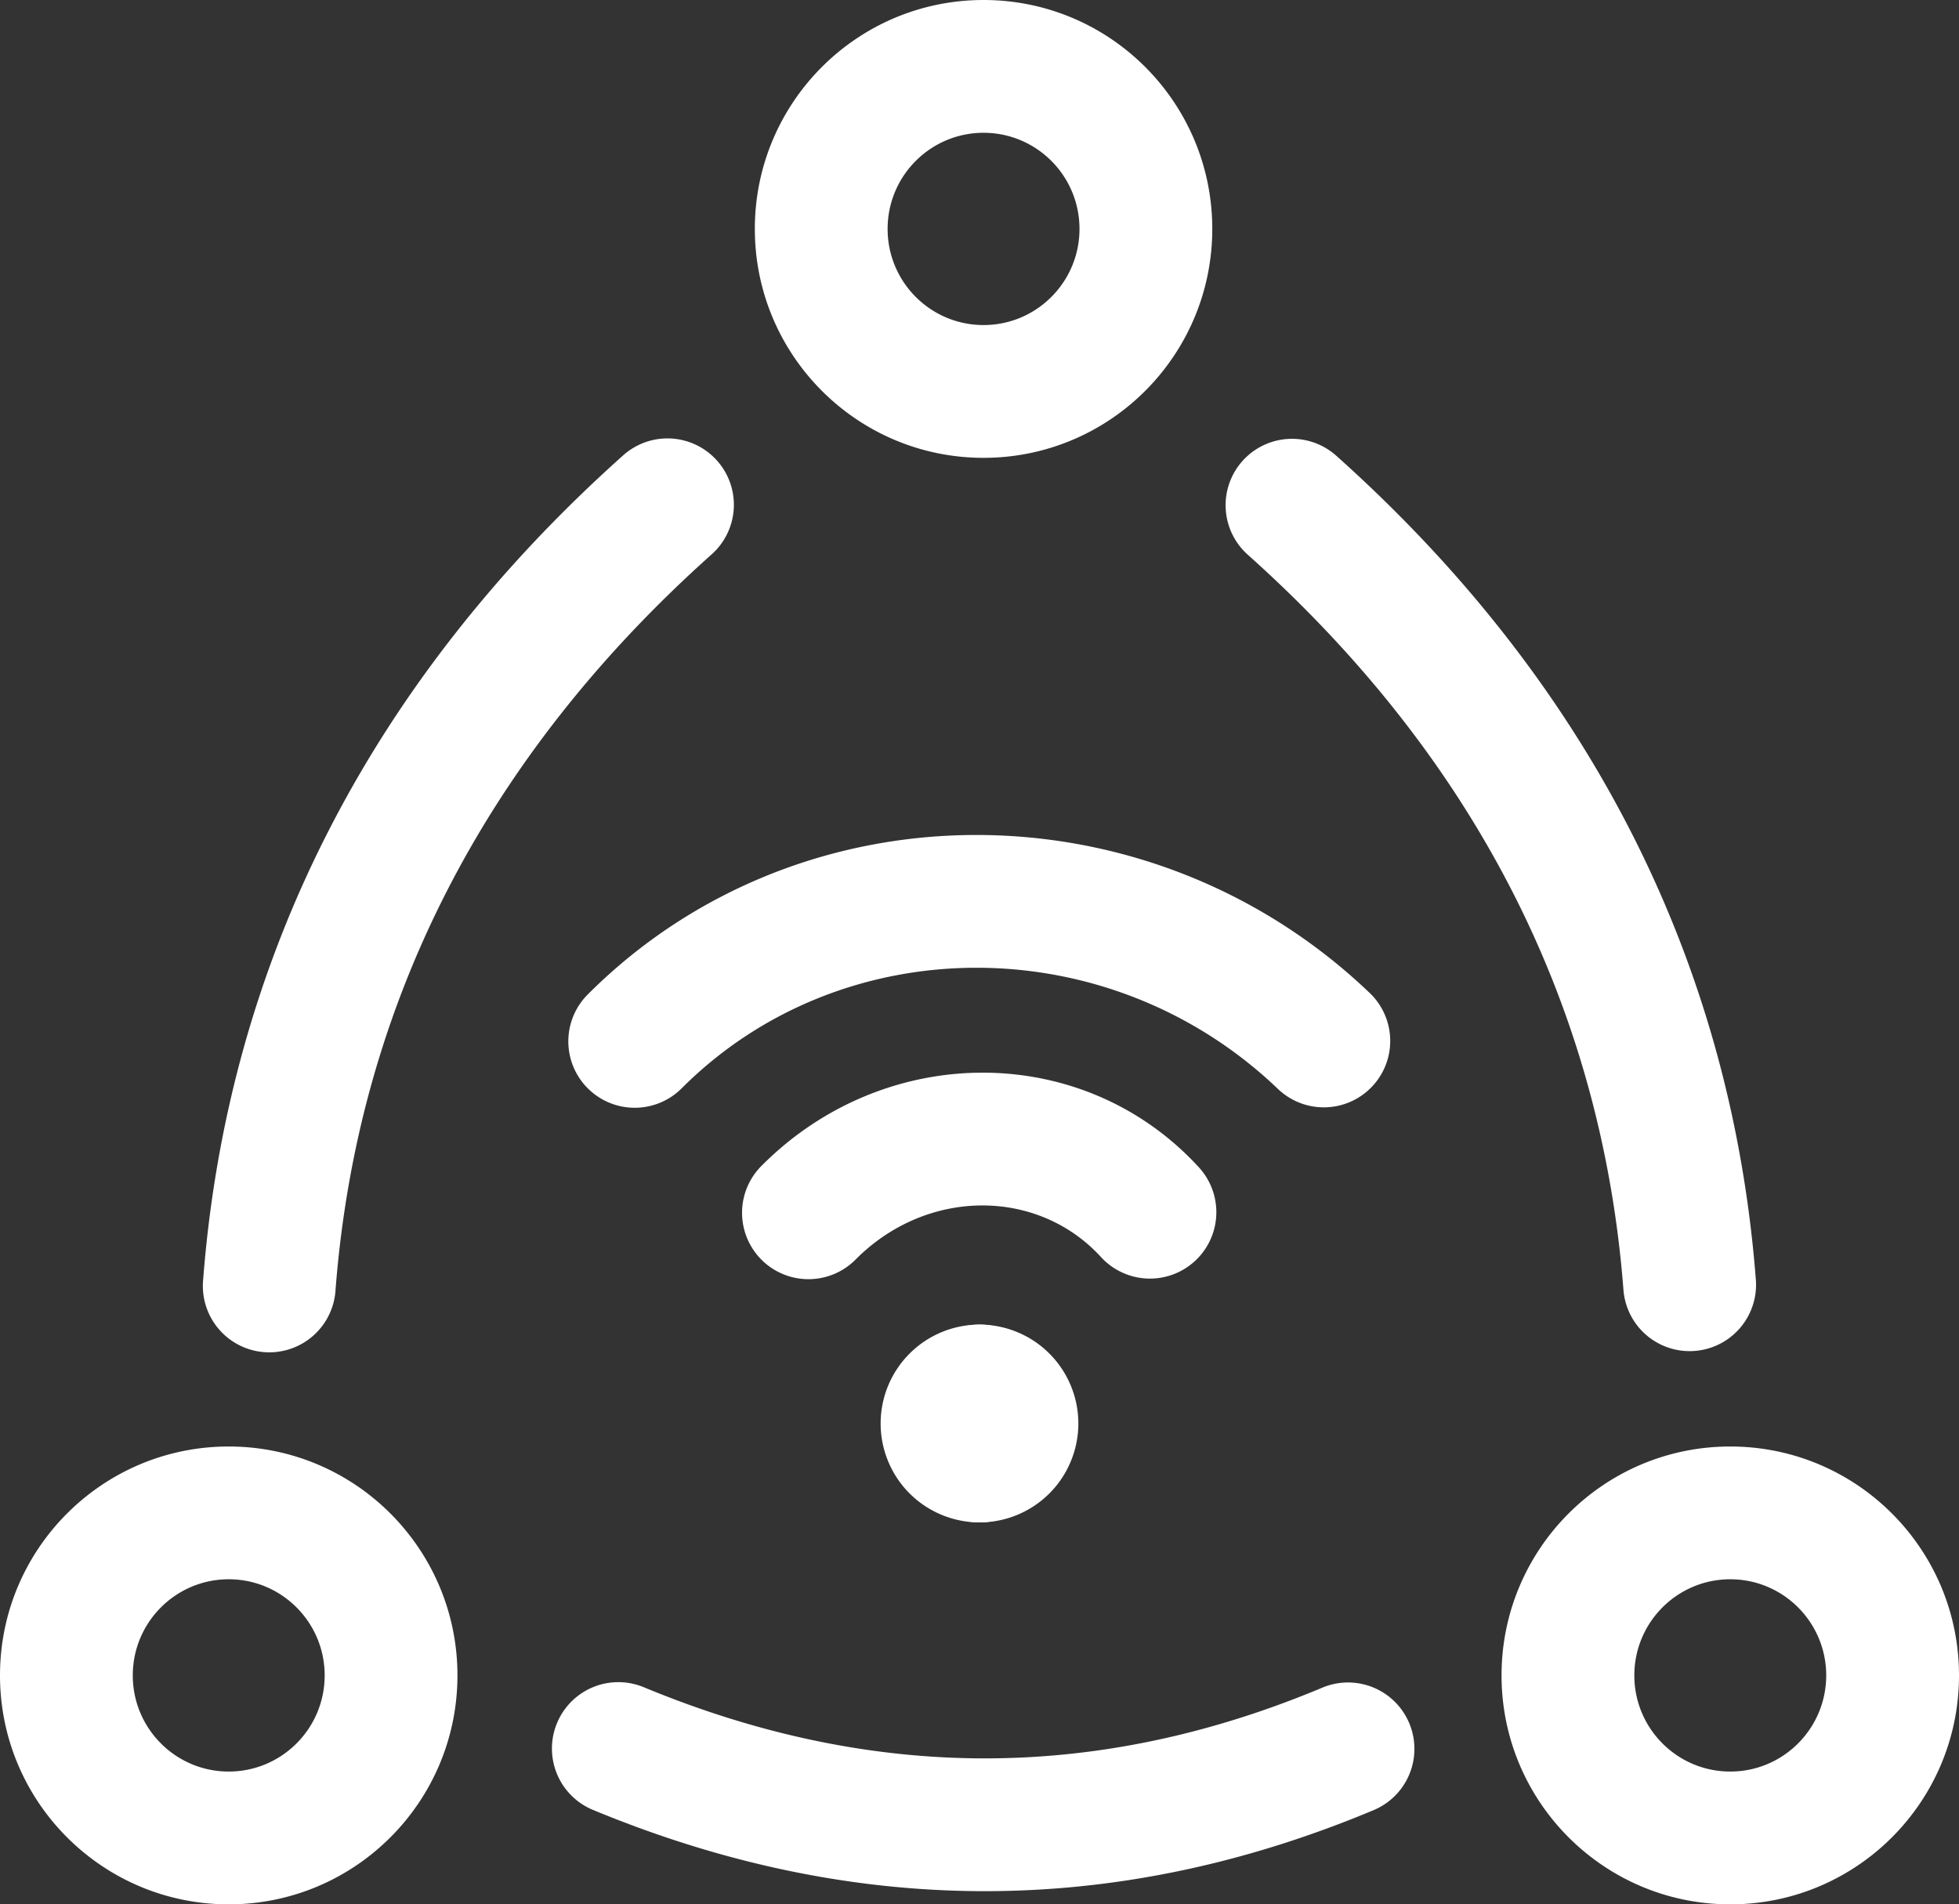
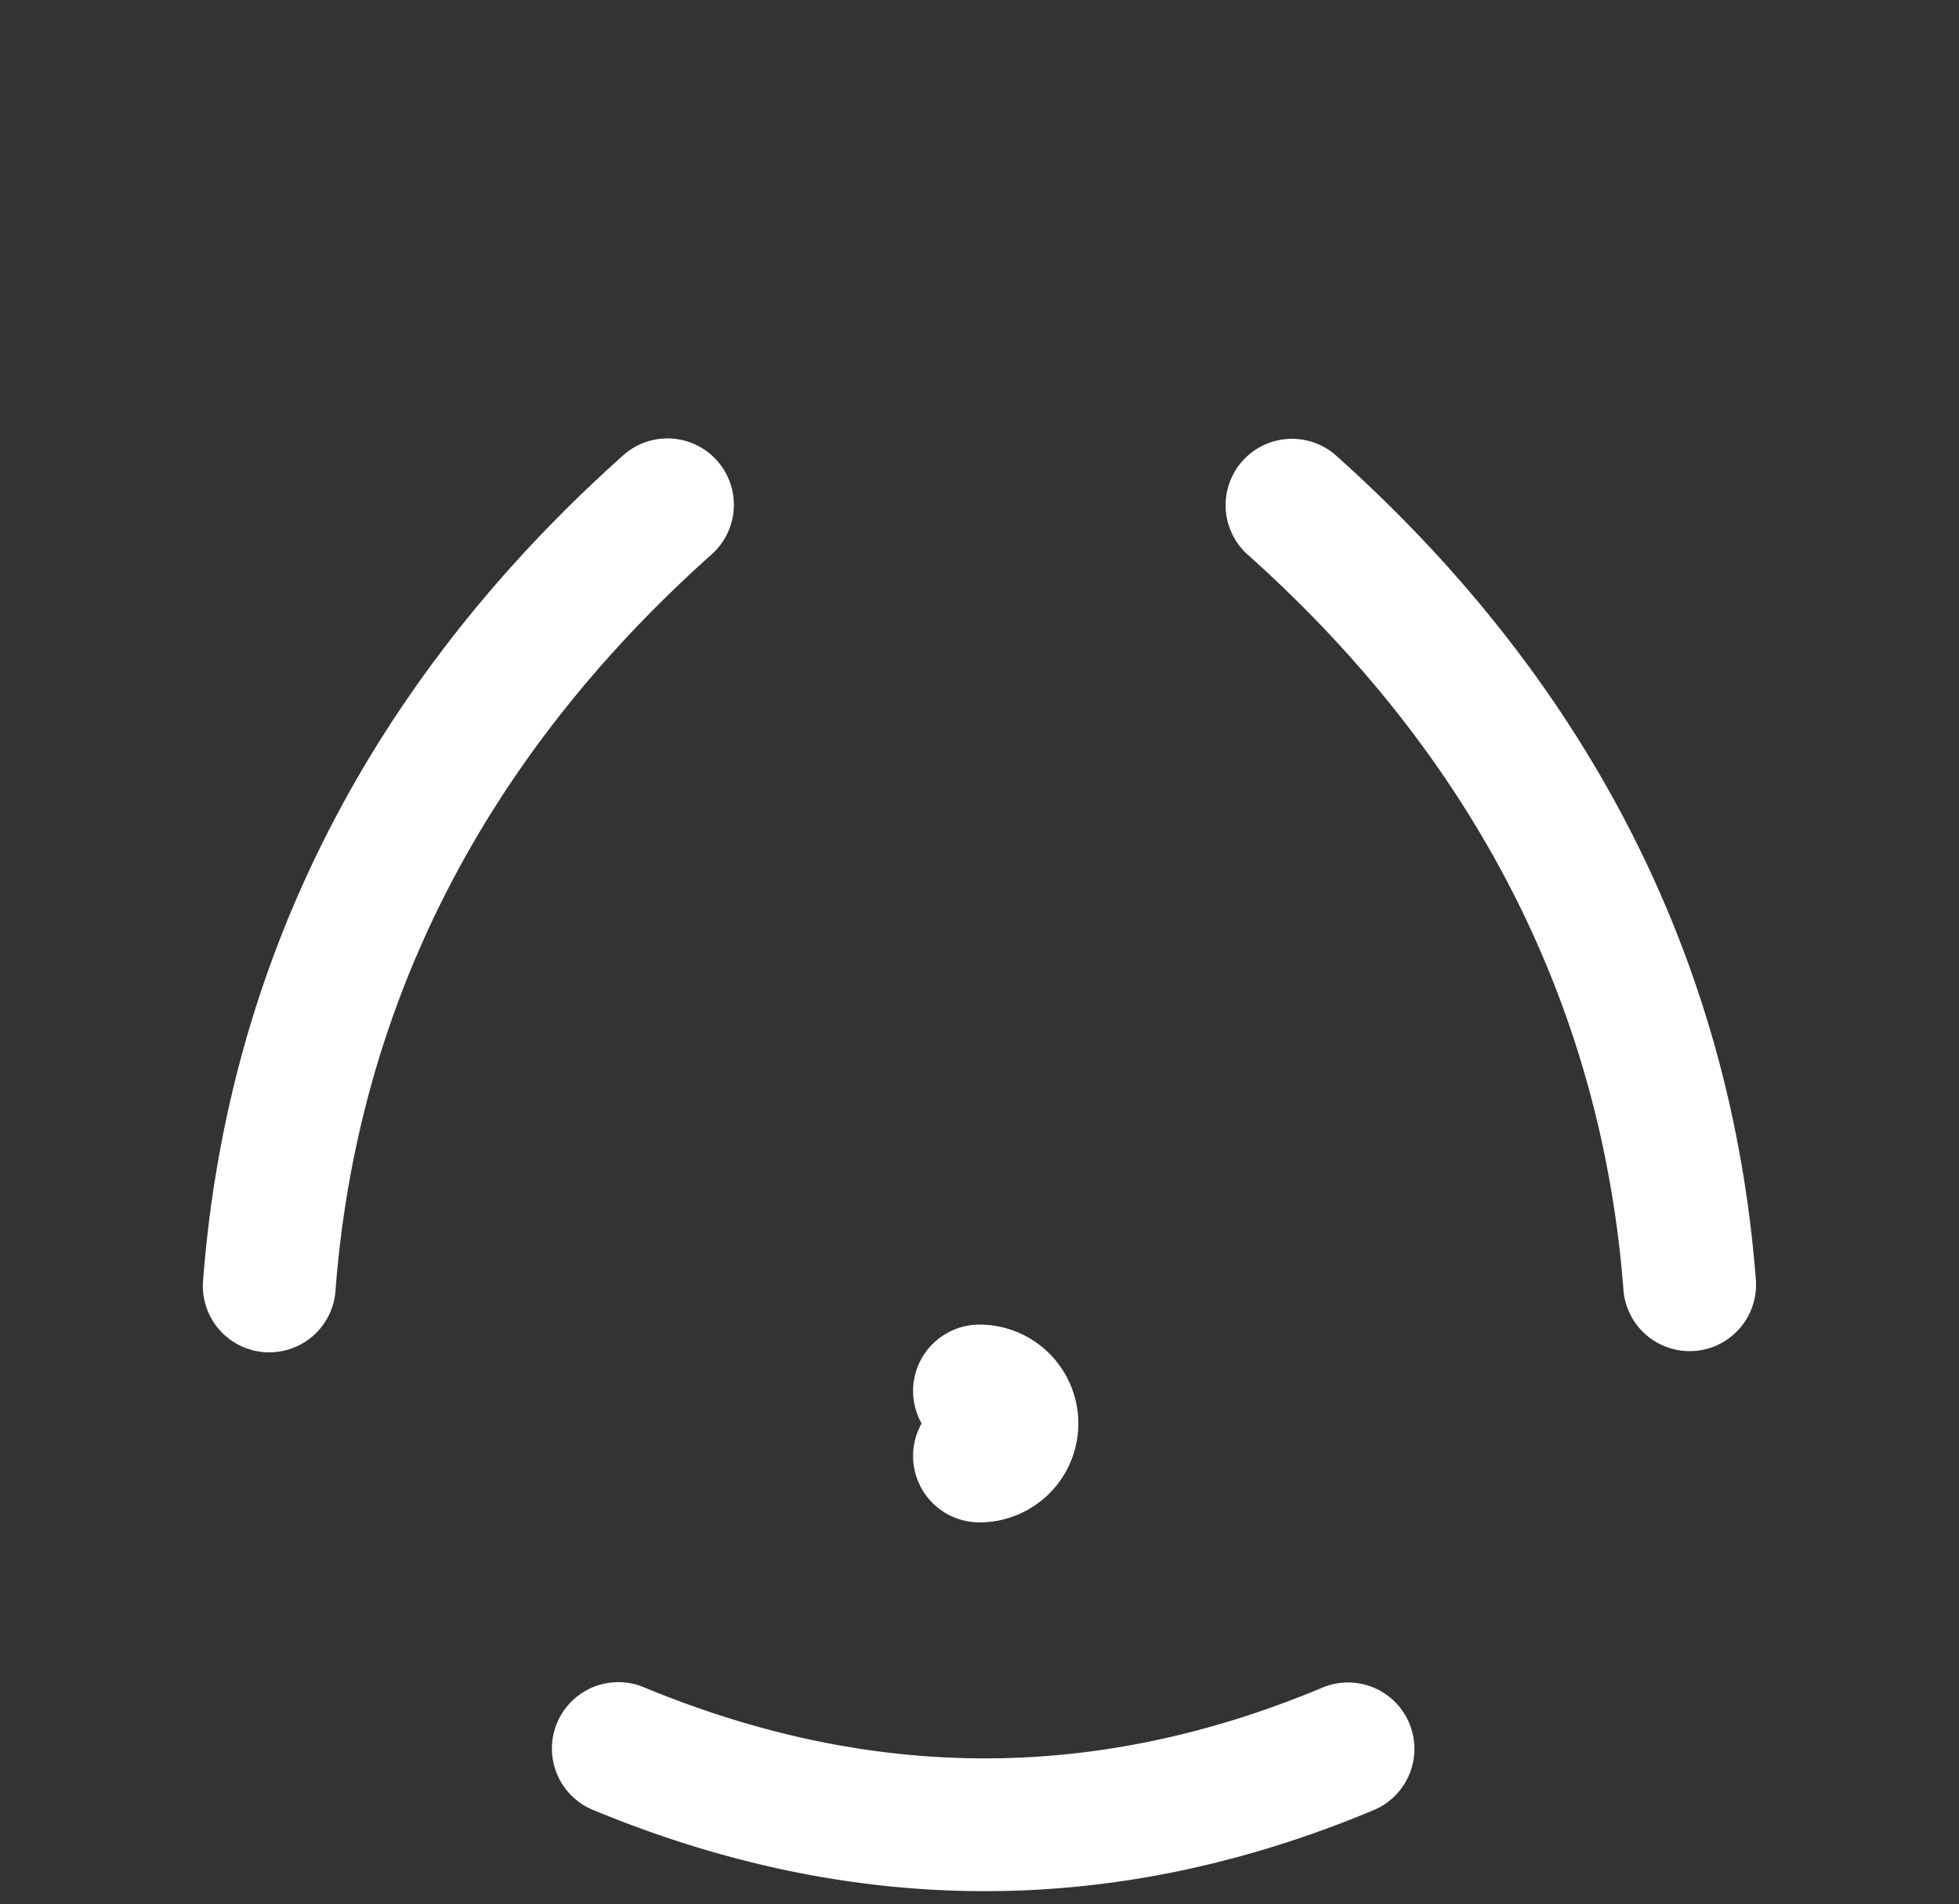
<svg xmlns="http://www.w3.org/2000/svg" width="143.744" height="139.744">
  <rect width="100%" height="100%" fill="#333333" stroke="none" />
  <g fill="#FFF">
-     <path d="M72.17 0c9.27 0 16.782 7.522 16.782 16.798 0 9.277-7.512 16.799-16.782 16.799s-16.783-7.522-16.783-16.799C55.387 7.522 62.899 0 72.17 0zm0 9.744c-3.887 0-7.04 3.157-7.04 7.054 0 3.898 3.153 7.055 7.04 7.055 3.886 0 7.039-3.157 7.039-7.055 0-3.897-3.153-7.054-7.04-7.054zm54.79 96.403c9.271 0 16.784 7.522 16.784 16.798 0 9.276-7.513 16.799-16.783 16.799-9.27 0-16.783-7.523-16.783-16.799s7.512-16.798 16.783-16.798zm0 9.743c-3.886 0-7.039 3.158-7.039 7.055 0 3.898 3.153 7.055 7.04 7.055 3.886 0 7.039-3.157 7.039-7.055 0-3.897-3.153-7.055-7.04-7.055zm-110.177-9.743c9.27 0 16.783 7.522 16.783 16.798 0 9.276-7.513 16.799-16.783 16.799C7.513 139.744 0 132.22 0 122.945s7.513-16.798 16.783-16.798zm0 9.743c-3.886 0-7.04 3.158-7.04 7.055 0 3.898 3.154 7.055 7.04 7.055s7.04-3.157 7.04-7.055c0-3.897-3.154-7.055-7.04-7.055zm39.135-30.379c9.075-9.087 23.595-9.087 32.054.153a4.872 4.872 0 1 1-7.187 6.58c-4.643-5.072-12.755-5.072-17.973.152a4.872 4.872 0 1 1-6.894-6.885z" />
-     <path d="M43.114 72.988c15.588-15.609 41.251-15.609 57.442-.072a4.872 4.872 0 0 1-6.746 7.03c-12.396-11.895-31.995-11.895-43.802-.072a4.872 4.872 0 0 1-6.894-6.886zm28.758 24.214a4.872 4.872 0 0 1 4.337 7.092l-.09.164.09.166c.31.605.498 1.284.53 2.003l.005.217a4.872 4.872 0 0 1-4.872 4.872 7.256 7.256 0 0 1-7.254-7.257 7.256 7.256 0 0 1 7.254-7.257z" />
    <path d="M71.871 97.202a7.256 7.256 0 0 1 7.254 7.257 7.256 7.256 0 0 1-7.254 7.257 4.872 4.872 0 0 1-4.337-7.092l.09-.166-.09-.164a4.845 4.845 0 0 1-.53-2.003l-.005-.217a4.872 4.872 0 0 1 4.872-4.872zM91.17 33.826a4.872 4.872 0 0 1 6.879-.385c18.283 16.346 28.97 36.79 30.792 60.507a4.872 4.872 0 0 1-9.715.746c-1.623-21.127-11.106-39.269-27.571-53.989a4.872 4.872 0 0 1-.385-6.879zm-45.473-.385a4.872 4.872 0 1 1 6.494 7.264C35.725 55.425 26.24 73.567 24.618 94.694a4.872 4.872 0 1 1-9.715-.746c1.822-23.718 12.51-44.161 30.793-60.507zm51.387 90.379a4.872 4.872 0 0 1 3.773 8.983c-19.157 8.044-38.345 7.884-57.351.01a4.872 4.872 0 0 1 3.73-9.002c16.637 6.893 33.125 7.03 49.848.009z" />
  </g>
</svg>